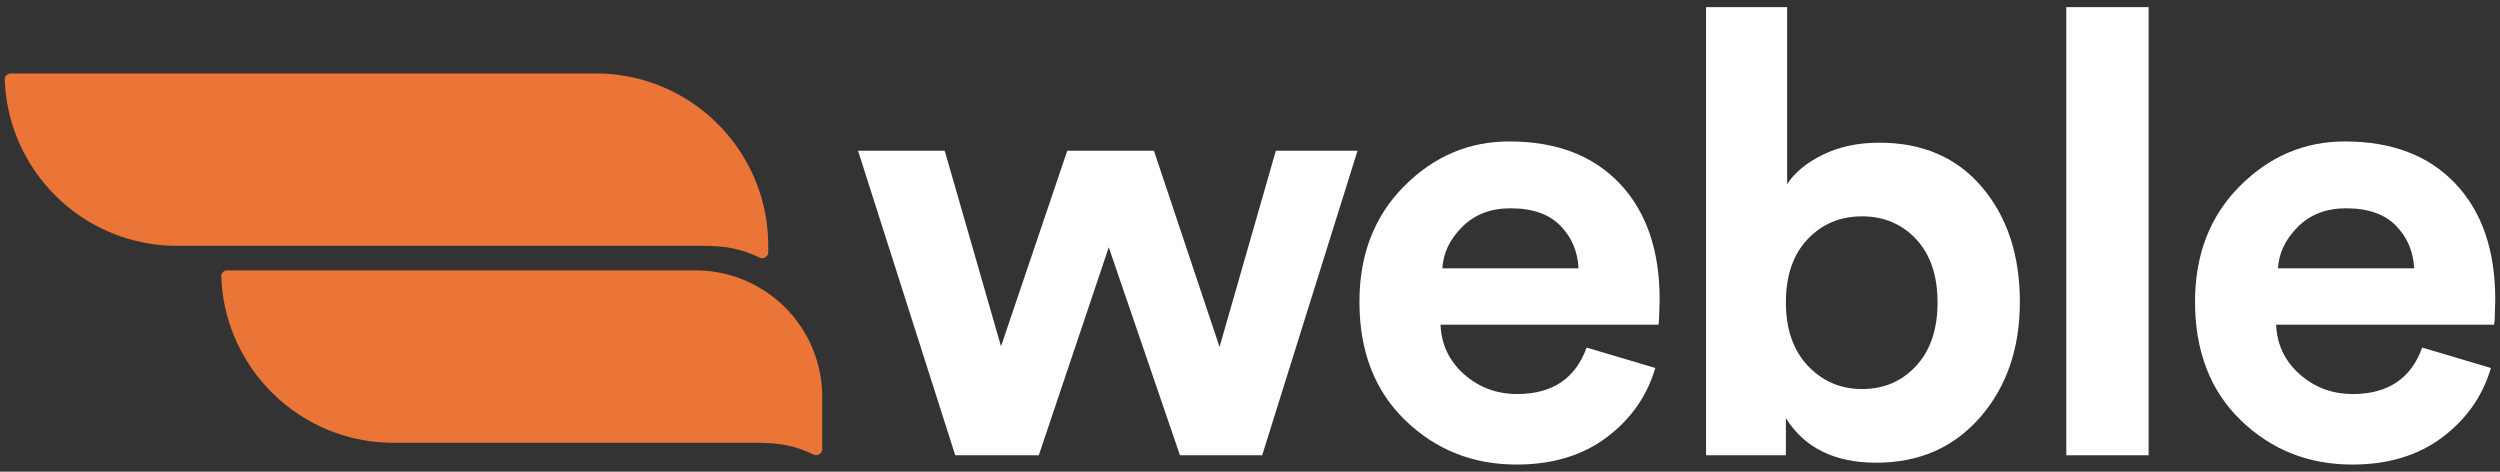
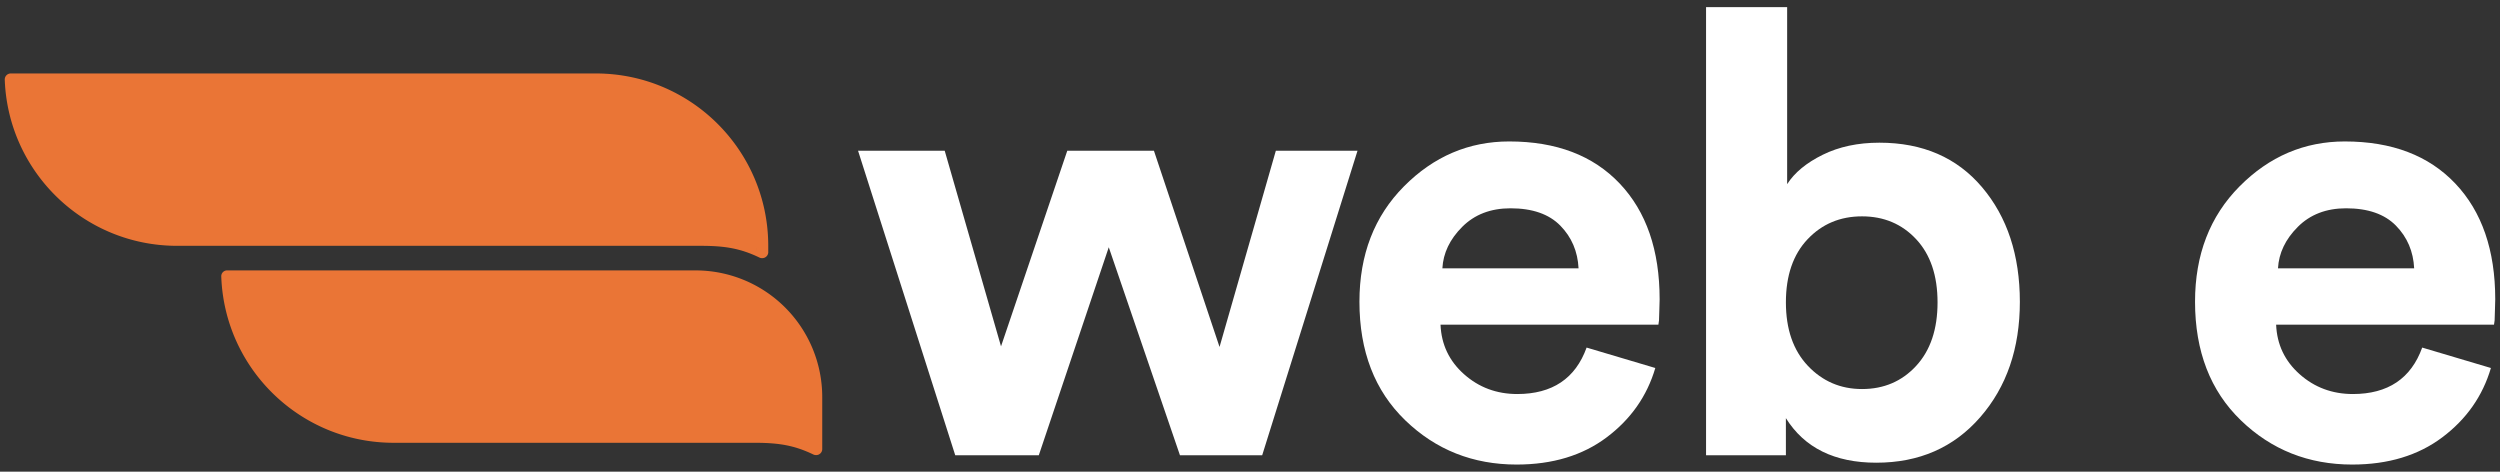
<svg xmlns="http://www.w3.org/2000/svg" id="Livello_1" data-name="Livello 1" viewBox="0 0 3152.68 594.84">
  <rect x="0" y="0" width="3152.68" height="594.84" fill="#333333" stroke="none" />
  <defs>
    <style>.cls-1{fill:#fff;}.cls-2{fill:#ea7536;}</style>
  </defs>
-   <path class="cls-1" d="M1717.66,447.65v.45c0-.15,0-.3,0-.45Z" />
  <path class="cls-1" d="M1826.9,447.65v.45c0-.15,0-.3,0-.45Z" />
  <path class="cls-1" d="M1741.5,447.65v0Z" />
  <path class="cls-1" d="M1345.91,190.09h109.28l82.74,247.44,71-247.44h103l-120.21,384H1488l-89.77-262.27L1310,574.13H1204.63l-122.55-384h109.28l71,246.66Z" />
  <path class="cls-1" d="M2000.82,438.31l86.64,25.76q-15.63,53.1-61.28,87.42t-113.57,34.35q-82.74,0-140.5-55.81t-57.76-149.48q0-89,56.2-145.58t132.7-56.59q89,0,139.33,53.08t50.34,146q0,6.26-.39,14.05c-.27,5.21-.39,9.37-.39,12.49l-.78,5.46H1816.6q1.56,37.47,29.66,62.45t67.13,25Q1979.73,496.85,2000.82,438.31ZM1818.94,338.4h171.73q-1.58-32-23-53.86t-62.83-21.86q-37.47,0-60.89,23.42T1818.94,338.4Z" />
  <path class="cls-1" d="M2252.15,574.13H2151.46V9h102.26V232.24q14-21.84,44.88-37.07T2370,179.94q82,0,129.57,56.2t47.62,144.41q0,88.21-50,145.58T2366.12,583.5q-78.85,0-114-56.2Zm164.31-112.79q26.94-29.26,26.93-80t-26.93-79.62q-26.92-28.86-68.3-28.88t-68.69,28.88q-27.33,28.89-27.32,79.62t27.71,80q27.7,29.27,68.3,29.27Q2389.53,490.61,2416.46,461.34Z" />
-   <path class="cls-1" d="M2709.57,574.13H2605.75V9h103.82Z" />
  <path class="cls-1" d="M3054.57,438.31l86.65,25.76q-15.63,53.1-61.28,87.42t-113.57,34.35q-82.76,0-140.5-55.81T2768.1,380.55q0-89,56.2-145.58T2957,178.38q89,0,139.33,53.08t50.35,146q0,6.26-.39,14.05c-.27,5.21-.39,9.37-.39,12.49l-.78,5.46H2870.36q1.56,37.47,29.66,62.45t67.13,25Q3033.48,496.85,3054.57,438.31ZM2872.7,338.4h171.73q-1.57-32-23-53.86t-62.84-21.86q-37.47,0-60.88,23.42T2872.7,338.4Z" />
  <path class="cls-2" d="M877.21,341H286.34a7.31,7.31,0,0,0-7.31,7.53c4,116.58,99.8,209.86,217.37,209.86H954v0c28.66.21,47.85,3.24,72.08,14.94l.15,0-.08,0,.33.12-.25-.08.49.17.42.12.34.1h.1l.08,0a7.71,7.71,0,0,0,9.24-6.82,1.93,1.93,0,0,0,0-.24c0-.16,0-.32,0-.48V500.73A159.73,159.73,0,0,0,877.21,341Zm144.18,224.76c0,.11,0,.21,0,.32C1021.38,566,1021.39,565.87,1021.39,565.76Zm2.48-5.28-.19.16Zm-.72.75-.06.07Zm-.48.64-.14.24Zm-.41.7c0,.09-.09.19-.13.28C1022.17,562.76,1022.21,562.66,1022.26,562.57Zm-.33.73-.12.32Zm-.26.78-.09.33Zm-.18.82-.06.33Zm0,2.85c0,.15.08.29.11.44a3.37,3.37,0,0,1-.09-.34S1021.54,567.79,1021.53,567.75Zm-.13-1a1.93,1.93,0,0,0,0,.24A1.93,1.93,0,0,1,1021.4,566.71Zm1.77,4.44a7.42,7.42,0,0,0,1,1A7.42,7.42,0,0,1,1023.17,571.15Zm-1.4-2.53q.09.28.21.57Q1021.86,568.91,1021.77,568.62Zm.25.67a8.1,8.1,0,0,0,.65,1.19A8.1,8.1,0,0,1,1022,569.29Zm.7,1.26a6,6,0,0,0,.42.57A6,6,0,0,1,1022.72,570.55Zm2.14,2.12a7.15,7.15,0,0,0,1.19.64A7.57,7.57,0,0,1,1024.86,572.67Zm-.65-.48.57.43Zm.07-12.08.25-.18Zm.65-.46.28-.17Zm.7-.41.3-.14Zm.75-.33.31-.11Zm2,15,.24,0Zm.87,0,.32,0Zm.85-.06.33,0Zm.82-.15.33-.08Zm.8-.23.31-.11Zm.76-.31.29-.14Zm.75-.41.23-.14Zm.8-.56.07,0Zm.66-.59.17-.18Zm2.16-4.35c0-.09,0-.18,0-.27C1036.88,567.12,1036.86,567.21,1036.85,567.3Zm-1.63,3.75.18-.24Zm.47-.65.17-.28Zm.4-.7.15-.3Zm.33-.74.12-.32Zm.26-.8c0-.1,0-.2.08-.31C1036.73,568,1036.7,568.06,1036.68,568.16Zm-9.51-9.5.31-.08Zm.87-.18.27,0ZM751.37,92.64H13.58A7.57,7.57,0,0,0,6,100.44C10.17,216.9,105.89,310,223.36,310H885.93v0c28.66.21,47.84,3.23,72.07,14.93l.16.05-.09,0c.11.05.22.08.33.12l-.24-.08a4.59,4.59,0,0,0,.48.17,3,3,0,0,0,.43.12c.11,0,.22.08.33.1l.1,0h.08a7.7,7.7,0,0,0,9.24-6.82,1.93,1.93,0,0,0,0-.24c0-.16,0-.31,0-.48V310C968.81,190,871.46,92.64,751.37,92.64Zm202,224.76c0,.11,0,.22,0,.33C953.3,317.62,953.31,317.51,953.32,317.4Zm6.91-7.31-.27,0Zm-.82.13-.31.08Zm-.8.22-.31.12Zm-.75.3-.31.15Zm-.73.38-.28.17Zm-.68.46c-.08.06-.17.11-.25.18C956.28,311.69,956.37,311.64,956.45,311.58Zm-.66.54-.18.17Zm-.72.76a.18.18,0,0,0-.05.07A.18.18,0,0,1,955.07,312.88Zm-.48.64c-.05.08-.09.16-.14.23S954.54,313.6,954.59,313.52Zm-.4.69a2.59,2.59,0,0,0-.14.29A2.59,2.59,0,0,1,954.19,314.21Zm-.34.74-.12.31Zm-.26.78q0,.15-.09.33Q953.55,315.88,953.59,315.73Zm-.18.81c0,.12,0,.23,0,.34C953.37,316.77,953.39,316.66,953.41,316.54Zm0,2.86.12.43c0-.11-.08-.22-.1-.33S953.46,319.43,953.45,319.4Zm-.13-1a1.77,1.77,0,0,1,0,.23A1.77,1.77,0,0,0,953.32,318.36Zm1.77,4.44a9.63,9.63,0,0,0,1,1A8.76,8.76,0,0,1,955.09,322.8Zm-1.4-2.54a5.54,5.54,0,0,0,.21.57A4.79,4.79,0,0,1,953.69,320.26Zm.26.67a7.15,7.15,0,0,0,.64,1.19A7.57,7.57,0,0,1,954,320.93Zm.69,1.27c.13.19.28.38.43.57C954.92,322.58,954.77,322.39,954.64,322.2Zm2.14,2.11A8.1,8.1,0,0,0,958,325,7.62,7.62,0,0,1,956.78,324.31Zm-.64-.47a6,6,0,0,0,.57.42A6,6,0,0,1,956.14,323.84Zm4.4,1.74h0Zm.63,0h0Zm.85-.06.34-.05Zm.83-.14.33-.09Zm.79-.23.31-.12Zm.77-.32.28-.13Zm.74-.4.23-.14Zm.81-.57.07-.05Zm.65-.59c.06-.05.11-.12.17-.18S966.67,323.24,966.61,323.29Zm2.16-4.35a2.56,2.56,0,0,0,.05-.27A2.56,2.56,0,0,1,968.77,318.94Zm-1.63,3.76c.07-.08.13-.17.19-.25C967.27,322.53,967.21,322.62,967.14,322.7Zm.47-.65.17-.28Zm.4-.7.15-.3Zm.33-.75.12-.31Zm.26-.79c0-.11.06-.21.08-.31C968.66,319.6,968.63,319.7,968.6,319.81Z" />
</svg>